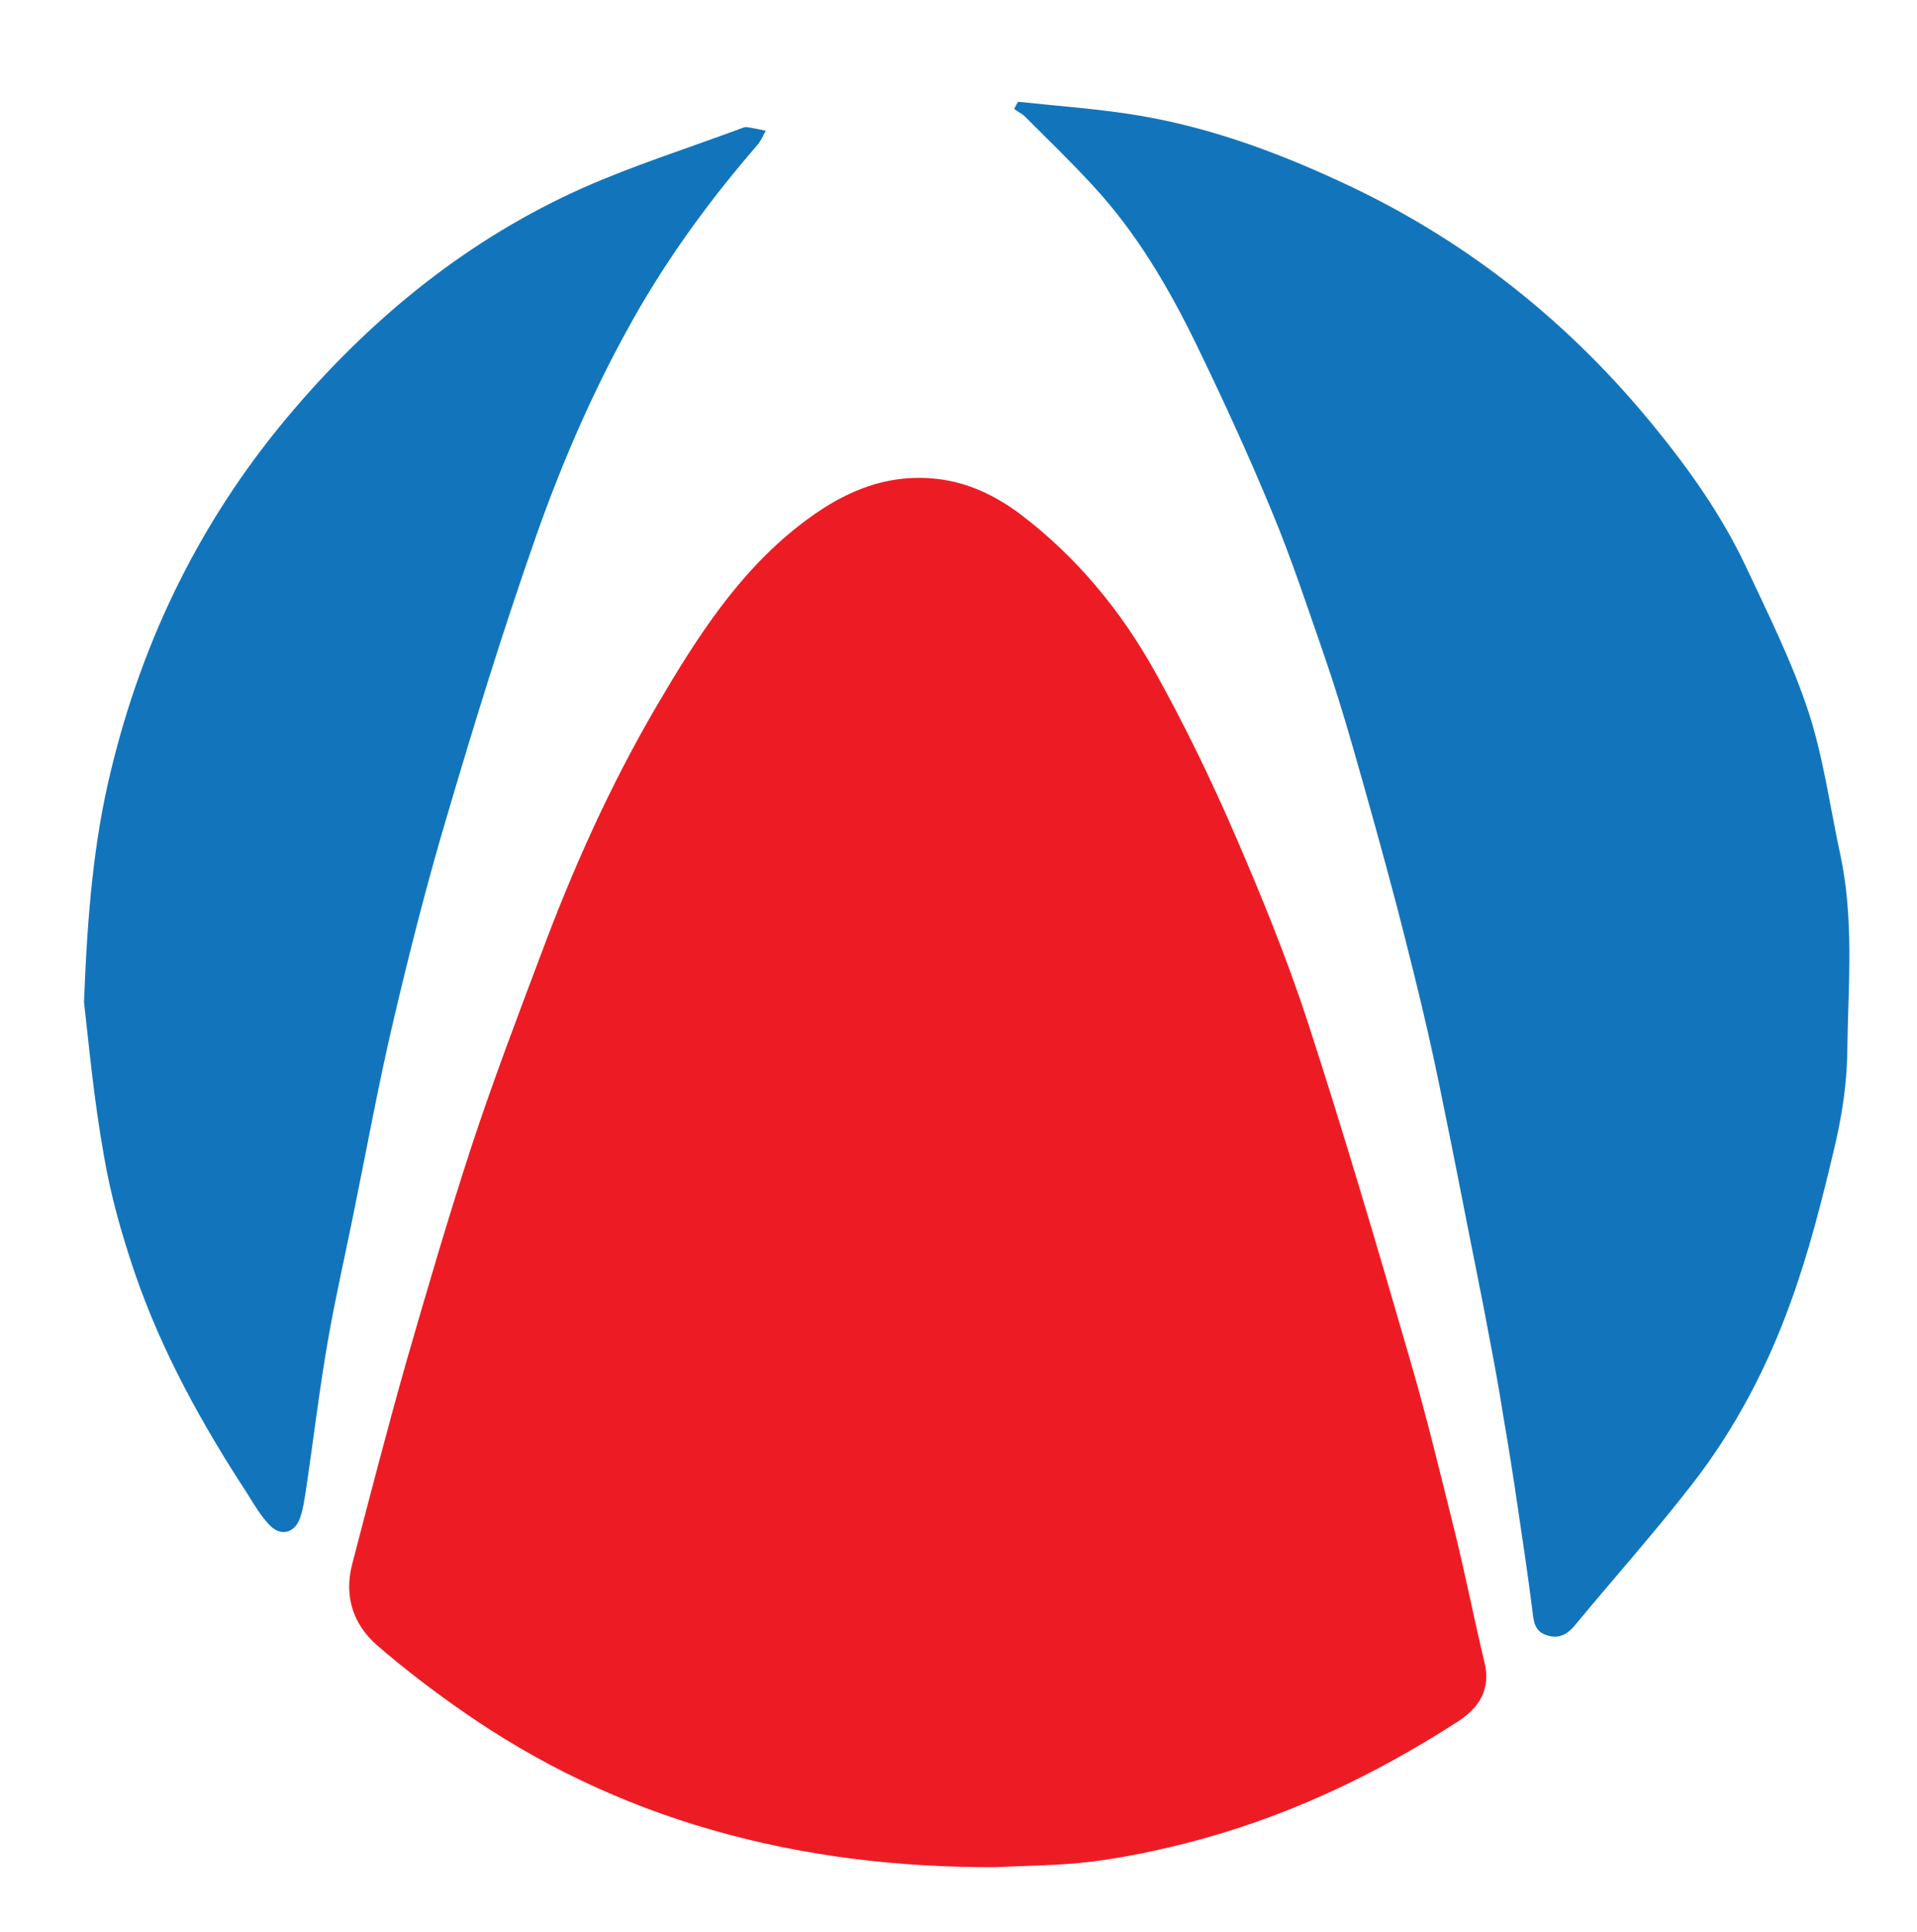
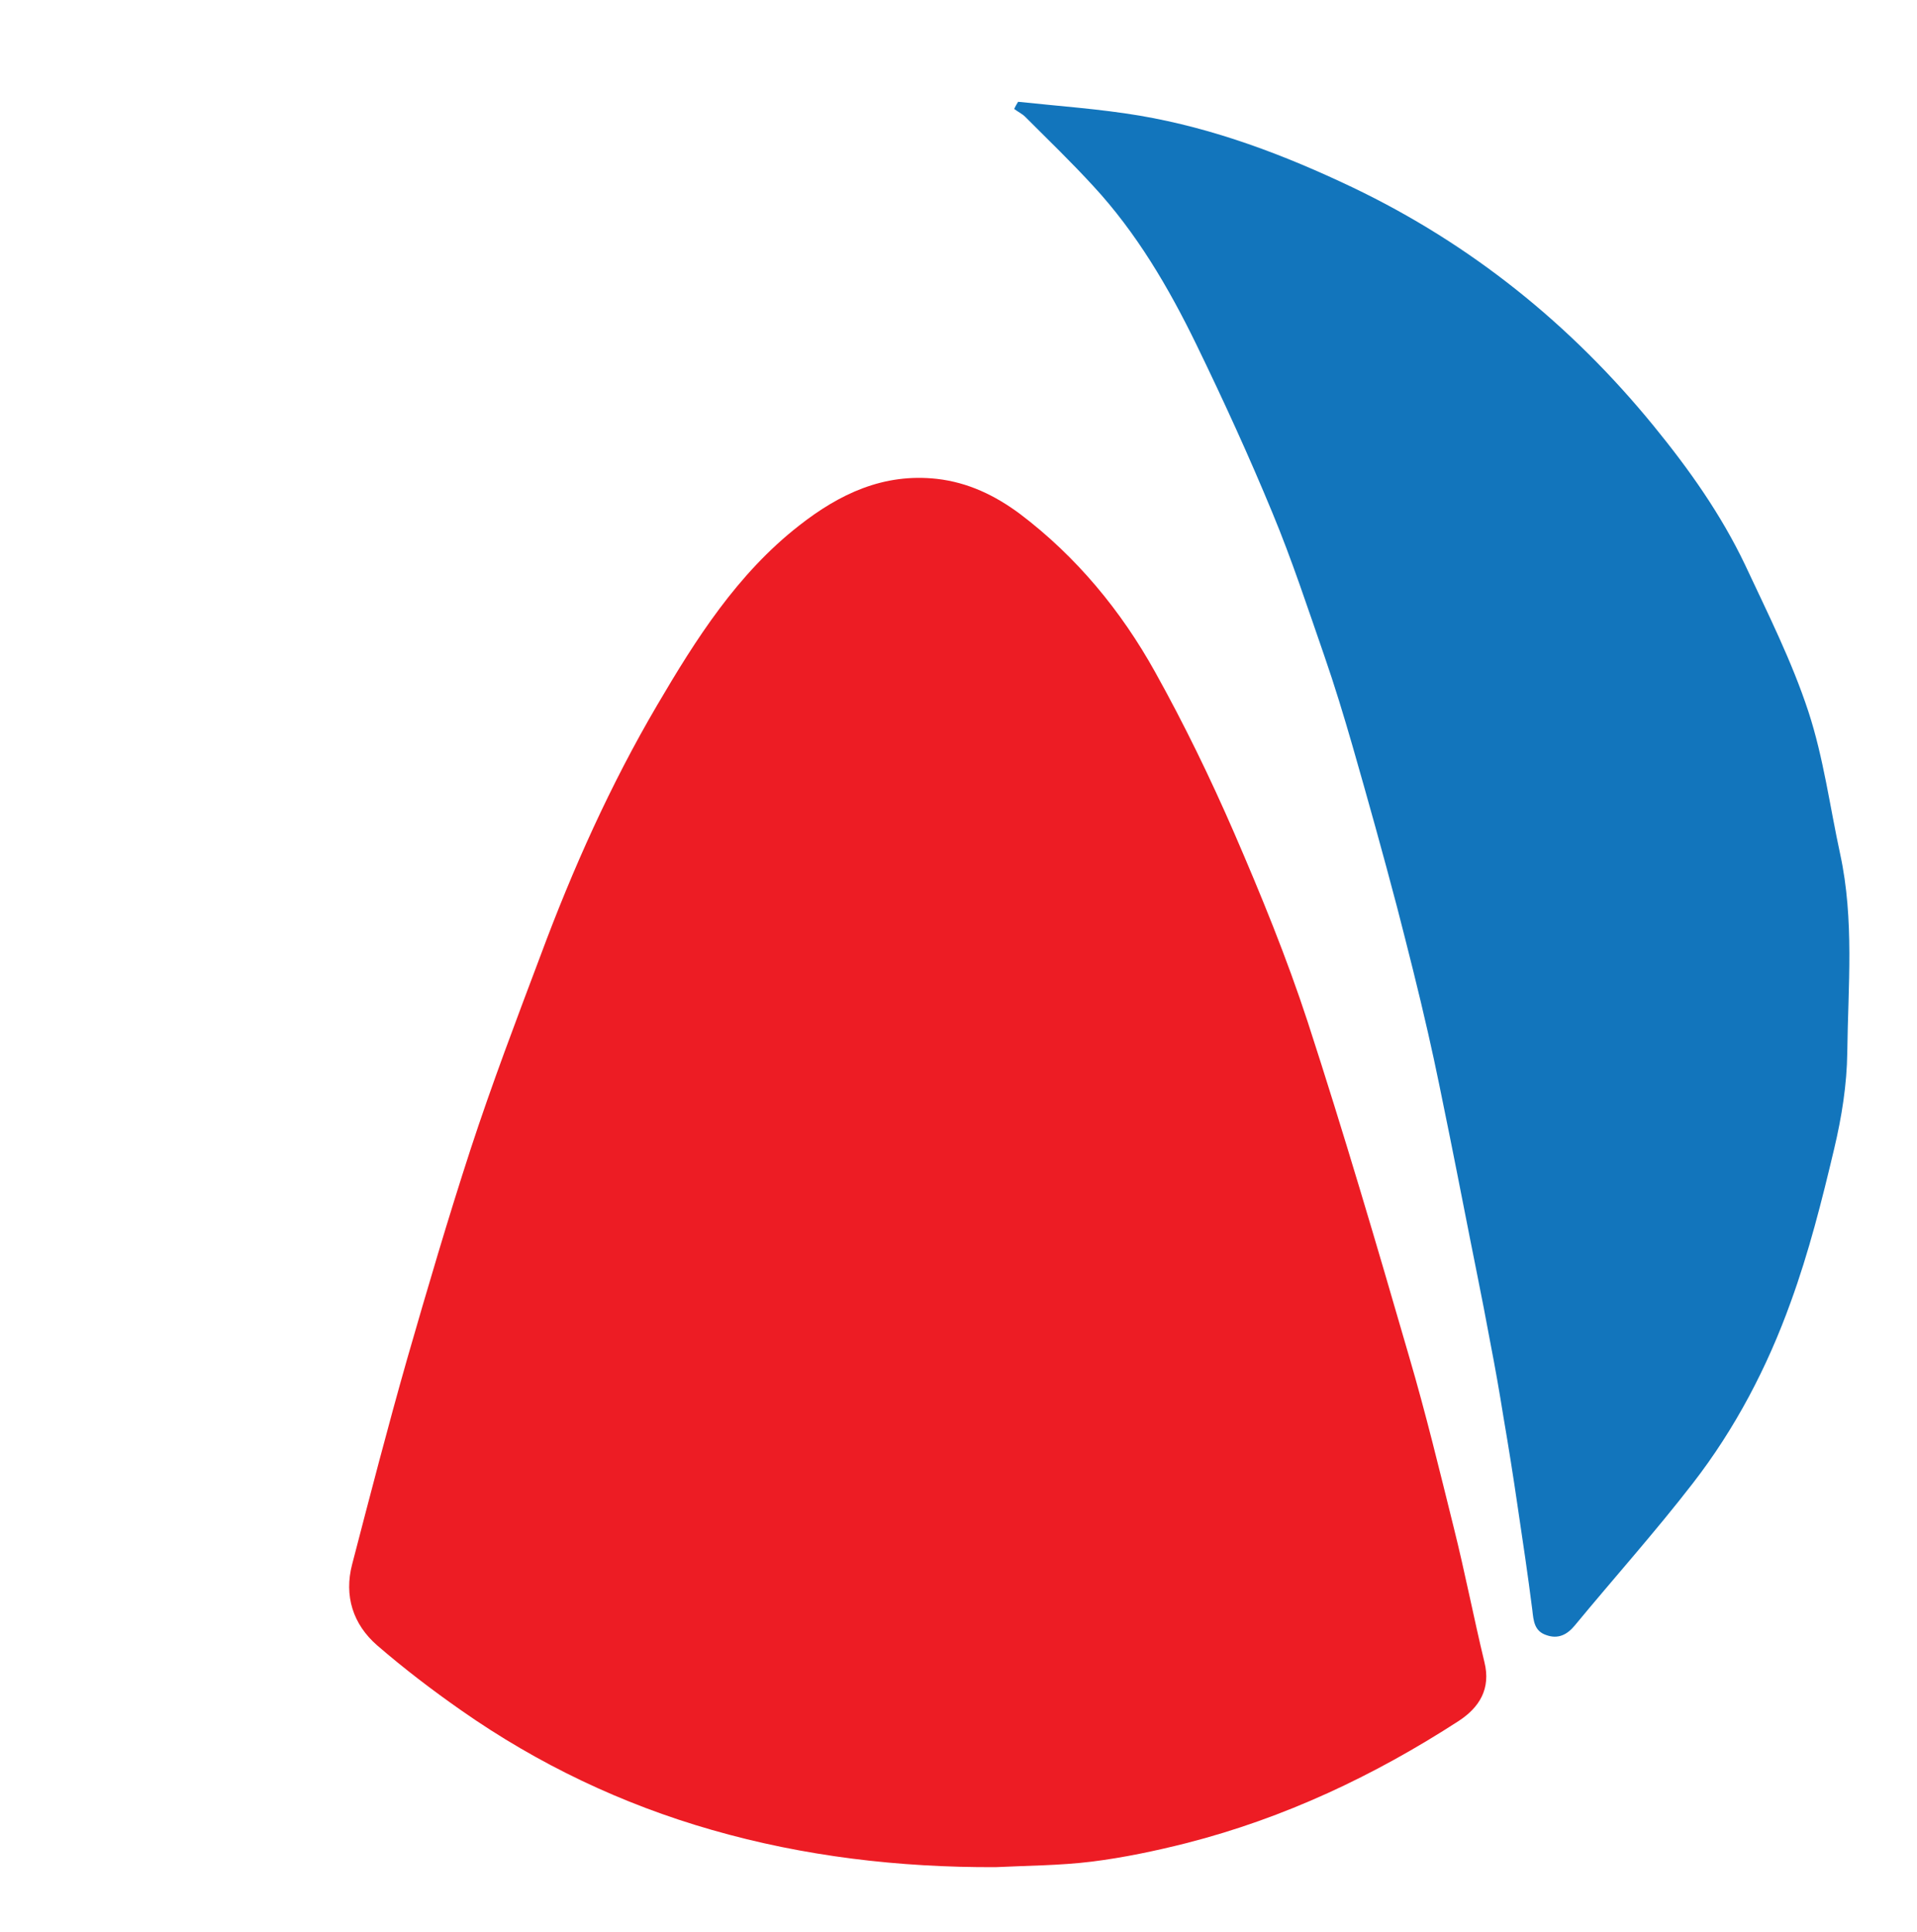
<svg xmlns="http://www.w3.org/2000/svg" version="1.1" id="Layer_1" x="0px" y="0px" viewBox="0 0 483.9 487.8" style="enable-background:new 0 0 483.9 487.8;" xml:space="preserve">
  <style type="text/css">
	.st0{fill:#ED1C24;}
	.st1{fill:#1275BC;}
</style>
  <path class="st0" d="M251.3,471.4c-24.3,0.1-48.3-2.7-71.6-9.4c-22.7-6.5-43.9-16.6-63.3-30.2c-7.3-5.1-14.5-10.6-21.2-16.4  c-6.1-5.3-8.4-12.5-6.3-20.5c4.5-17.3,9-34.7,13.9-51.9c5.1-17.7,10.3-35.4,16-52.9c5.4-16.5,11.6-32.8,17.7-49  c8.1-21.8,17.6-43,29.4-63.1c9.8-16.7,20.2-33.1,35.8-45.3c10.2-8,21.3-13.3,34.8-11.8c7.9,0.9,14.7,4.2,20.9,8.8  c14.3,10.8,25.6,24.5,34.2,40c7.3,13.1,13.9,26.7,19.9,40.5c6.8,15.7,13.3,31.6,18.6,47.8c9.1,28,17.4,56.2,25.6,84.5  c4.2,14.3,7.7,28.8,11.3,43.3c2.8,11.2,5,22.6,7.7,33.8c1.7,6.8-1.3,11.5-6.5,14.9c-21.3,13.8-44,24.5-68.6,30.8  c-7.9,2-16,3.7-24,4.7C267.5,471,259.4,471,251.3,471.4z" />
  <path class="st1" d="M257,25.7c10.3,1.1,20.6,1.8,30.7,3.5c18.8,3.2,36.5,9.9,53.7,18.1c29.9,14.3,55.1,34.6,76,60.2  c8.9,10.9,17,22.3,23.1,35.1c5.7,12.2,11.8,24.3,16,37.1c3.8,11.6,5.4,23.9,8,35.9c3.6,16.6,2,33.4,1.8,50.1  c-0.1,8.1-1.4,16.3-3.3,24.3c-3.1,13.1-6.4,26.2-11,38.8c-5.9,16.4-14,31.9-24.7,45.7c-9.5,12.3-19.9,23.9-29.8,35.9  c-1.9,2.3-4.2,3.5-7.2,2.4c-3-1-3.2-3.6-3.5-6.3c-1.1-8.7-2.4-17.4-3.7-26.1c-1.1-7.6-2.3-15.1-3.6-22.7c-1-6.3-2.1-12.5-3.3-18.7  c-1.1-5.9-2.2-11.7-3.4-17.6c-2.3-11.4-4.5-22.9-6.8-34.3c-1.8-8.8-3.5-17.5-5.5-26.2c-2.4-10.6-5.1-21.2-7.8-31.7  c-3.6-13.7-7.4-27.3-11.3-40.9c-2.2-7.6-4.5-15.2-7.1-22.7c-4.2-12.1-8.2-24.3-13.1-36.1C315.3,115.2,308.8,101,302,87  c-7-14.4-15.1-28.2-26-40c-5.5-6-11.4-11.7-17.2-17.5c-0.8-0.8-1.9-1.3-2.8-2C256.3,26.9,256.6,26.3,257,25.7z" />
-   <path class="st1" d="M21.2,253c0.9-23,2.5-40.4,6.6-57.6c8.2-34.6,23.6-65.6,46.8-92.5c20.2-23.5,44-42.7,72.4-55.4  c12.8-5.7,26.4-10,39.6-14.9c0.6-0.2,1.3-0.6,1.9-0.5c1.6,0.2,3.2,0.6,4.8,0.9c-0.7,1.3-1.3,2.7-2.2,3.7  c-11,12.7-20.9,26.1-29.4,40.6c-10.8,18.6-19.4,38.2-26.5,58.4c-8.2,23.4-15.5,47-22.5,70.8c-5,16.8-9.3,33.8-13.3,50.8  c-3.9,16.5-6.9,33.2-10.3,49.8c-2.1,10.4-4.5,20.8-6.3,31.2c-2.2,12.6-3.7,25.4-5.6,38.1c-0.4,2.4-0.7,4.9-1.6,7.2  c-1.4,3.5-4.8,4.3-7.5,1.5c-2.2-2.3-3.9-5.1-5.6-7.9C51,359.6,40.8,341.2,34,321.3c-3.3-9.7-6.1-19.6-7.8-29.7  C23.6,277.1,22.3,262.3,21.2,253z" />
</svg>